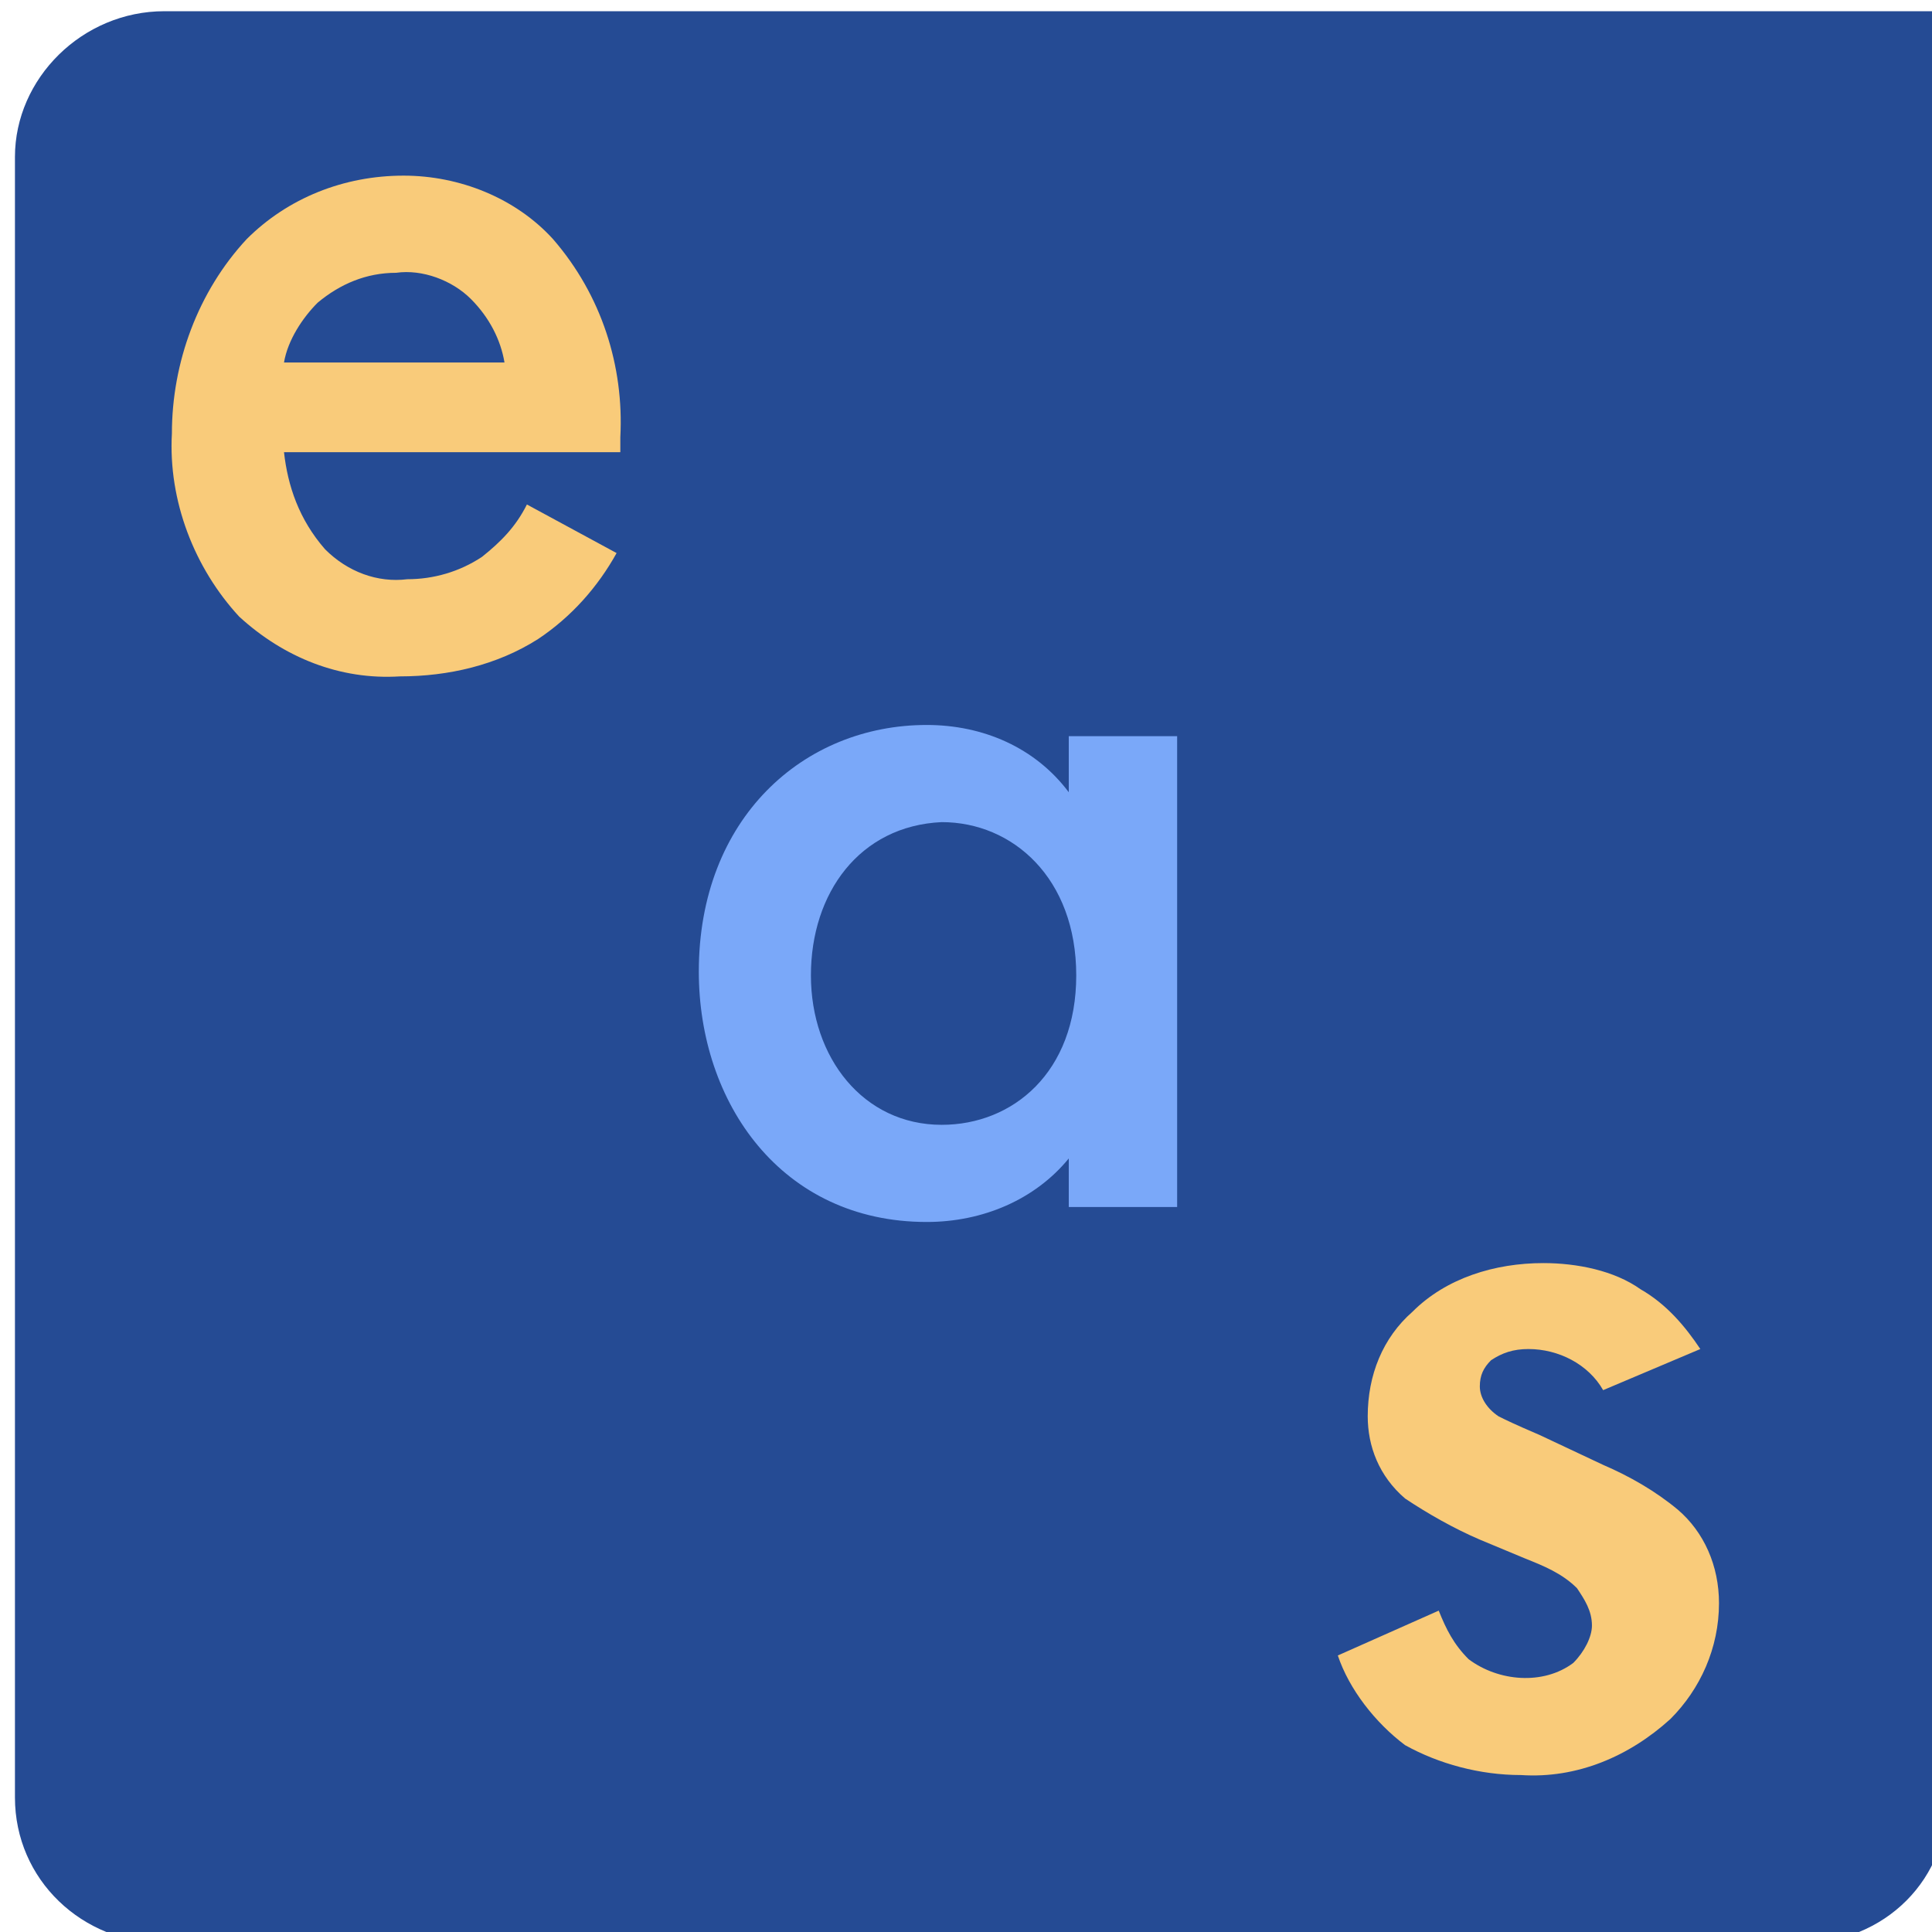
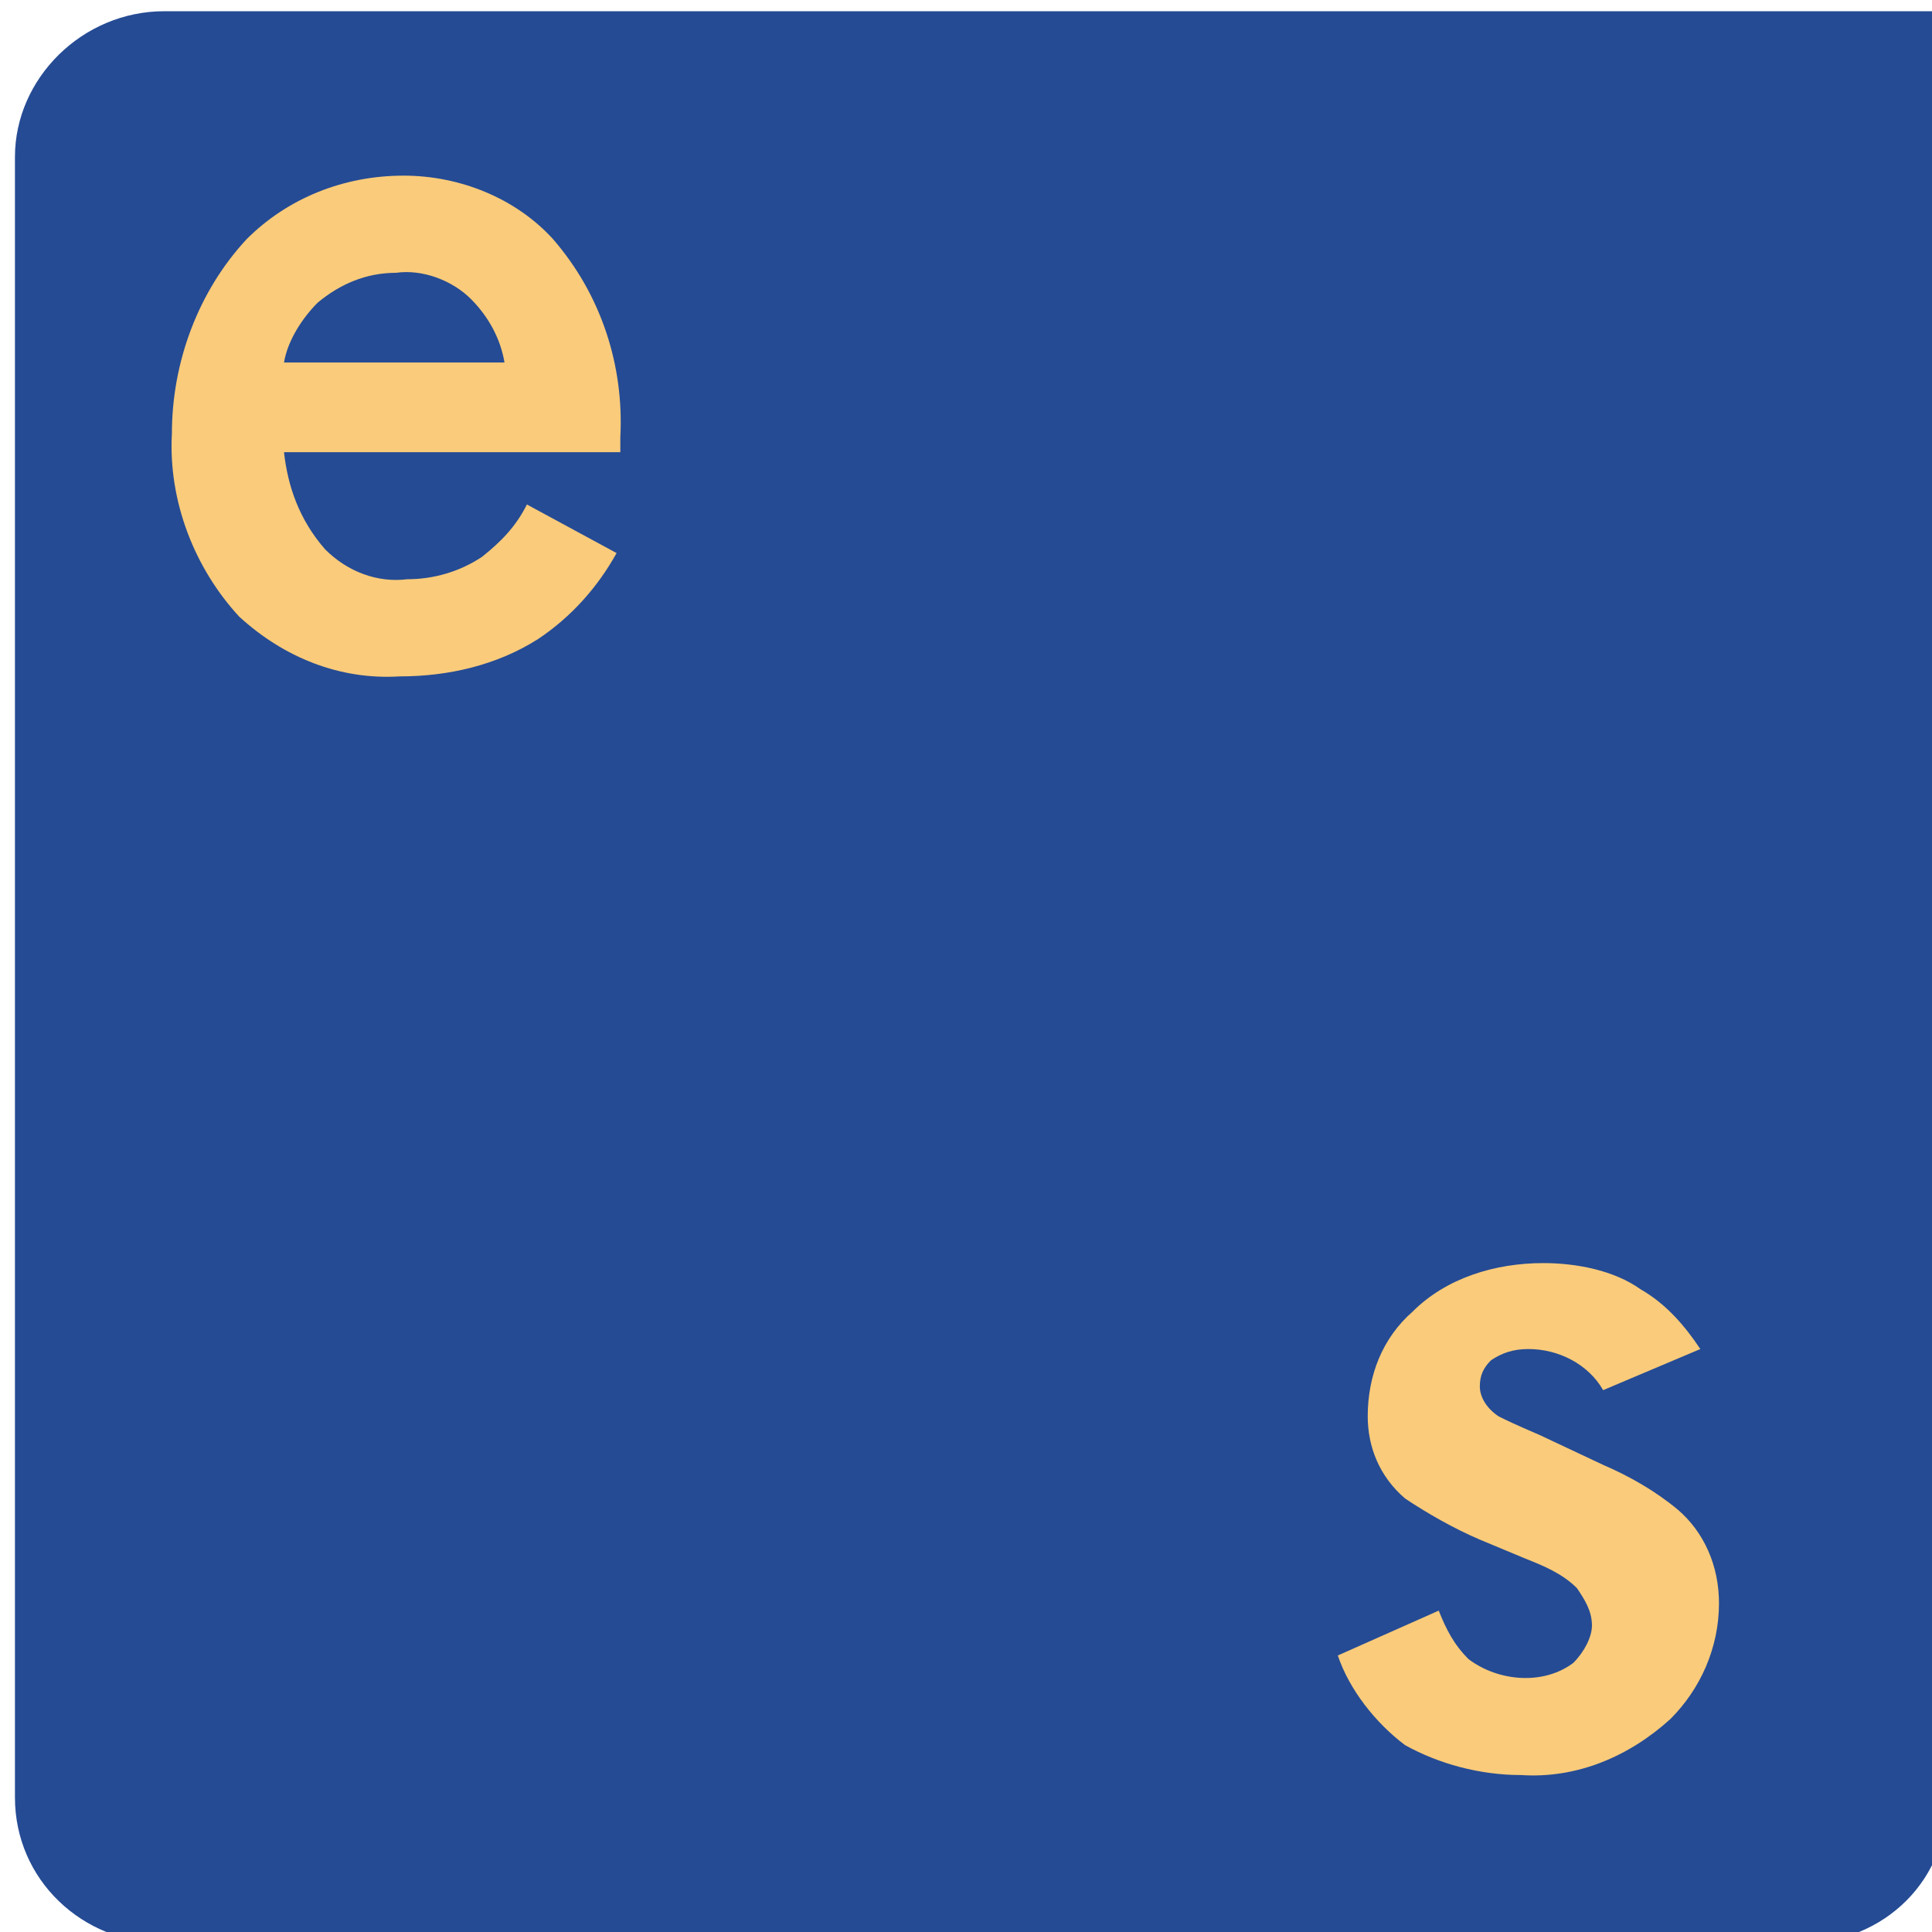
<svg xmlns="http://www.w3.org/2000/svg" version="1.1" id="Layer_2_1_" x="0px" y="0px" viewBox="0 0 51.7 51.7" style="enable-background:new 0 0 51.7 51.7;" xml:space="preserve">
  <style type="text/css">
	.st0{fill:#254B94;}
	.st1{fill:#F9CB7A;}
	.st2{fill:#7AA8F9;}
</style>
  <path class="st0" d="M48.2,52H4.4c-2.2,0-4-1.7-4-3.9V4.2c0-2.1,1.8-3.9,4-3.9h47.7l0,0V48C52.2,50.3,50.4,52,48.2,52L48.2,52  L48.2,52z" />
  <path class="st1" d="M42.9,37.2c-0.4-0.7-1.2-1.1-2-1.1c-0.4,0-0.7,0.1-1,0.3c-0.2,0.2-0.3,0.4-0.3,0.7s0.2,0.6,0.5,0.8  c0.2,0.1,0.4,0.2,1.1,0.5l1.7,0.8c0.7,0.3,1.4,0.7,2,1.2c0.7,0.6,1.1,1.5,1.1,2.5c0,1.2-0.5,2.3-1.3,3.1c-1.1,1-2.5,1.6-4,1.5  c-1.1,0-2.2-0.3-3.1-0.8c-0.8-0.6-1.5-1.5-1.8-2.4l2.7-1.2c0.2,0.5,0.4,0.9,0.8,1.3c0.8,0.6,2,0.7,2.8,0.1c0.3-0.3,0.5-0.7,0.5-1  c0-0.4-0.2-0.7-0.4-1c-0.4-0.4-0.9-0.6-1.4-0.8l-1.2-0.5c-0.7-0.3-1.4-0.7-2-1.1c-0.7-0.6-1-1.4-1-2.2c0-1.1,0.4-2.1,1.2-2.8  c0.9-0.9,2.2-1.3,3.5-1.3c0.9,0,1.9,0.2,2.6,0.7c0.7,0.4,1.2,1,1.6,1.6L42.9,37.2z" />
-   <path class="st2" d="M28.6,19.7h2.9v12.6h-2.9V31c-0.9,1.1-2.3,1.7-3.8,1.7c-3.9,0-6.1-3.2-6.1-6.7c0-4.1,2.8-6.6,6.1-6.6  c1.5,0,2.9,0.6,3.8,1.8V19.7z M21.7,26.1c0,2.2,1.4,4,3.5,4c1.9,0,3.6-1.4,3.6-4S27.1,22,25.2,22C23,22.1,21.7,23.9,21.7,26.1  L21.7,26.1z" />
  <path class="st1" d="M16.5,14.8c-0.5,0.9-1.2,1.7-2.1,2.3c-1.1,0.7-2.4,1-3.7,1c-1.6,0.1-3.1-0.5-4.3-1.6c-1.2-1.3-1.9-3.1-1.8-4.9  c0-1.9,0.7-3.8,2-5.2c1.1-1.1,2.6-1.7,4.2-1.7c1.5,0,3,0.6,4,1.7c1.3,1.5,1.9,3.4,1.8,5.3v0.4h-9C7.7,13,8,13.9,8.7,14.7  c0.6,0.6,1.4,0.9,2.2,0.8c0.7,0,1.4-0.2,2-0.6c0.5-0.4,0.9-0.8,1.2-1.4L16.5,14.8z M13.5,9.7c-0.1-0.6-0.4-1.2-0.9-1.7  c-0.5-0.5-1.3-0.8-2-0.7c-0.8,0-1.5,0.3-2.1,0.8c-0.4,0.4-0.8,1-0.9,1.6C7.6,9.7,13.5,9.7,13.5,9.7z" />
</svg>